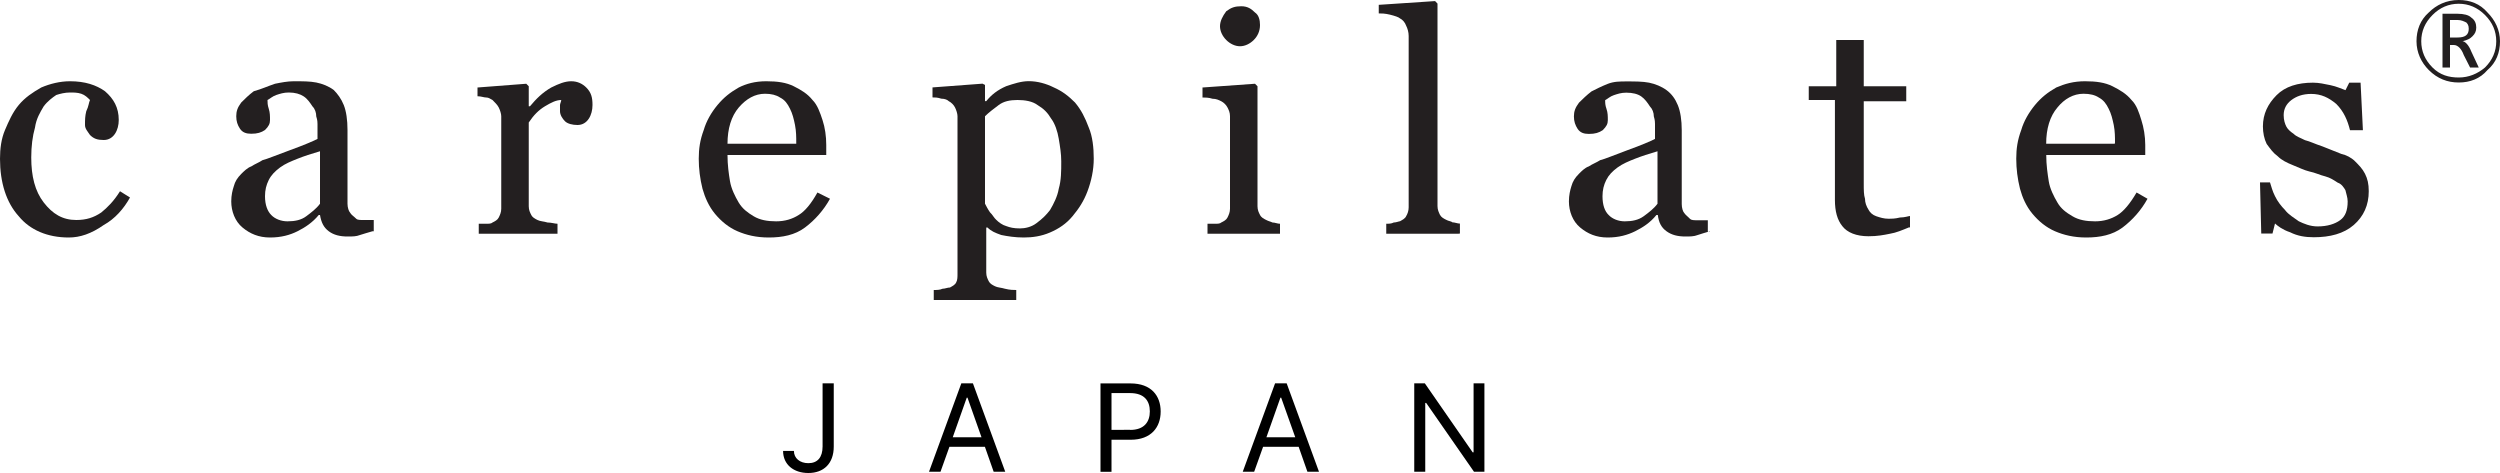
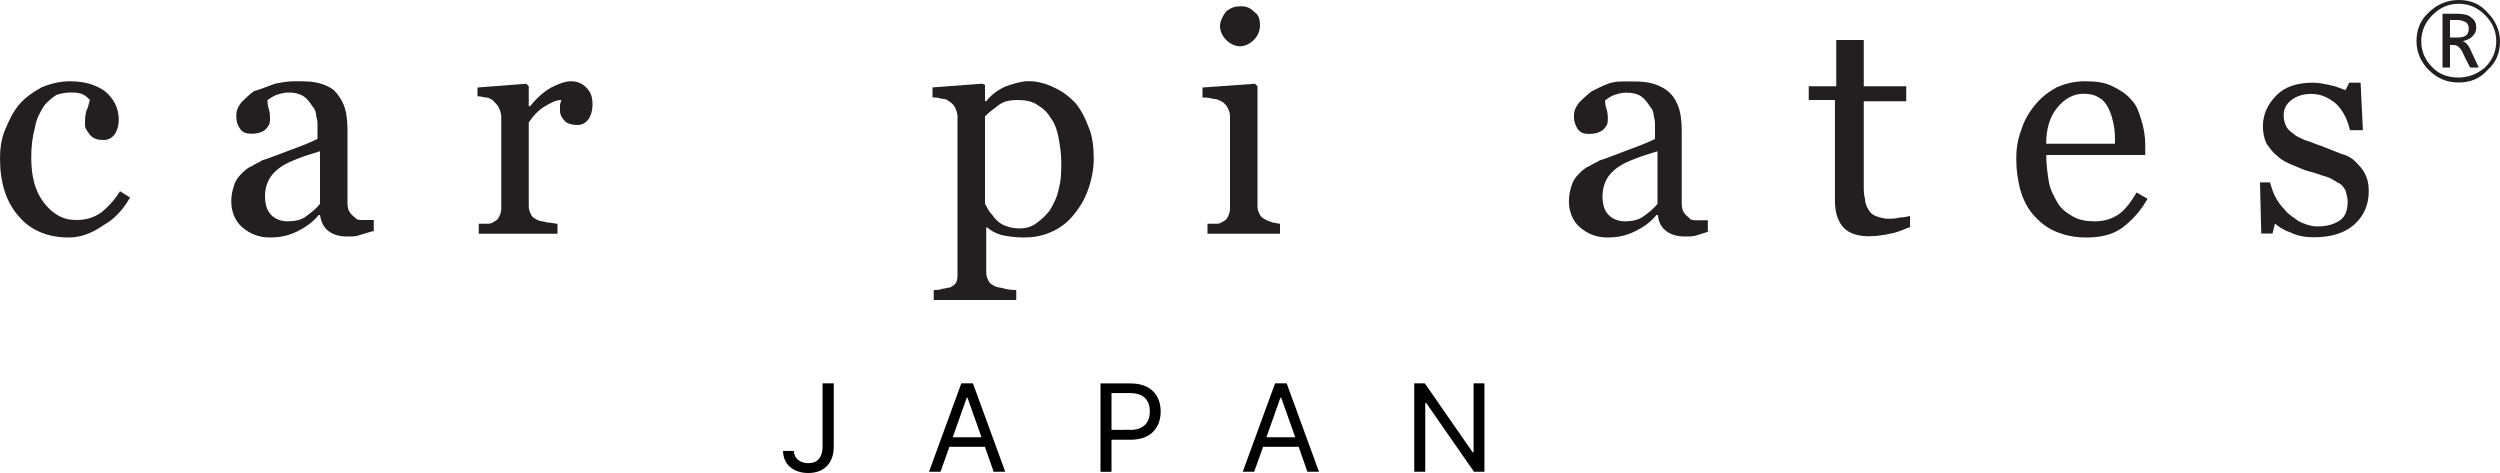
<svg xmlns="http://www.w3.org/2000/svg" version="1.1" id="Layer_1" x="0px" y="0px" width="30px" height="5.676px" viewBox="0 12.162 30 5.676" enable-background="new 0 12.162 30 5.676" xml:space="preserve">
  <g>
    <g>
      <g>
        <path fill="#231F20" d="M0.825,15.012c-0.255,0-0.465-0.09-0.6-0.255C0.075,14.592,0,14.352,0,14.067     c0-0.12,0.015-0.24,0.06-0.345c0.045-0.105,0.09-0.21,0.165-0.3c0.075-0.09,0.165-0.15,0.27-0.21     C0.6,13.167,0.72,13.137,0.84,13.137c0.18,0,0.315,0.045,0.42,0.12c0.104,0.09,0.165,0.195,0.165,0.345     c0,0.06-0.015,0.12-0.045,0.165c-0.03,0.045-0.075,0.075-0.135,0.075c-0.075,0-0.12-0.015-0.165-0.06     c-0.03-0.045-0.06-0.075-0.06-0.12c0-0.06,0-0.105,0.015-0.165c0.03-0.06,0.03-0.105,0.045-0.135     c-0.03-0.03-0.06-0.06-0.105-0.075c-0.045-0.015-0.09-0.015-0.135-0.015c-0.06,0-0.12,0.015-0.165,0.03     c-0.045,0.03-0.105,0.075-0.15,0.135c-0.045,0.075-0.09,0.15-0.105,0.255c-0.03,0.105-0.045,0.225-0.045,0.36     c0,0.225,0.045,0.405,0.15,0.54c0.105,0.136,0.225,0.21,0.39,0.21c0.12,0,0.21-0.029,0.3-0.09     c0.075-0.061,0.15-0.135,0.225-0.255l0.12,0.075c-0.075,0.135-0.18,0.255-0.315,0.33C1.095,14.967,0.96,15.012,0.825,15.012z" />
        <path fill="#231F20" d="M4.47,14.937c-0.06,0.018-0.105,0.03-0.15,0.045c-0.045,0.018-0.09,0.018-0.15,0.018     c-0.09,0-0.165-0.018-0.225-0.063c-0.06-0.045-0.09-0.104-0.105-0.195H3.825c-0.075,0.091-0.165,0.15-0.255,0.195     c-0.09,0.045-0.195,0.075-0.33,0.075c-0.135,0-0.24-0.045-0.33-0.12c-0.09-0.074-0.135-0.195-0.135-0.313     c0-0.075,0.015-0.135,0.03-0.18c0.015-0.06,0.045-0.105,0.09-0.15c0.03-0.03,0.075-0.075,0.12-0.09     c0.045-0.03,0.09-0.045,0.135-0.075c0.06-0.015,0.165-0.06,0.33-0.12s0.27-0.105,0.33-0.135v-0.18c0-0.015,0-0.045-0.015-0.09     c0-0.045-0.015-0.09-0.045-0.12c-0.03-0.045-0.06-0.09-0.105-0.12c-0.045-0.03-0.105-0.047-0.18-0.047     c-0.06,0-0.105,0.015-0.15,0.03c-0.045,0.015-0.075,0.045-0.105,0.06c0,0.03,0,0.06,0.015,0.105     c0.015,0.045,0.015,0.09,0.015,0.135s-0.015,0.075-0.06,0.12c-0.045,0.03-0.09,0.045-0.165,0.045c-0.06,0-0.105-0.015-0.135-0.06     c-0.03-0.045-0.045-0.09-0.045-0.15c0-0.06,0.015-0.105,0.06-0.165c0.045-0.045,0.09-0.09,0.15-0.135     c0.105-0.03,0.165-0.06,0.255-0.09c0.075-0.015,0.15-0.03,0.225-0.03c0.105,0,0.195,0,0.27,0.015     c0.075,0.015,0.15,0.045,0.21,0.09c0.045,0.045,0.09,0.105,0.12,0.18s0.045,0.18,0.045,0.3c0,0.165,0,0.33,0,0.45     c0,0.135,0,0.285,0,0.435c0,0.045,0.015,0.09,0.03,0.105c0.015,0.029,0.045,0.045,0.075,0.075     c0.015,0.015,0.045,0.015,0.09,0.015c0.045,0,0.075,0,0.12,0v0.135H4.47z M3.84,13.977c-0.105,0.03-0.195,0.06-0.27,0.09     c-0.075,0.03-0.15,0.06-0.21,0.105s-0.105,0.09-0.135,0.15c-0.03,0.06-0.045,0.12-0.045,0.195c0,0.105,0.03,0.18,0.075,0.225     c0.045,0.048,0.12,0.076,0.195,0.076c0.09,0,0.165-0.016,0.225-0.061s0.12-0.09,0.165-0.15V13.977z" />
        <path fill="#231F20" d="M7.11,13.422c0,0.06-0.015,0.12-0.045,0.165c-0.03,0.045-0.075,0.075-0.135,0.075     c-0.06,0-0.12-0.015-0.15-0.045c-0.03-0.03-0.06-0.075-0.06-0.12c0-0.03,0-0.045,0-0.075c0-0.015,0.015-0.045,0.015-0.06     c-0.06,0-0.12,0.03-0.195,0.075c-0.075,0.045-0.135,0.105-0.195,0.195v1.005c0,0.046,0.015,0.075,0.03,0.104     c0.015,0.031,0.045,0.046,0.075,0.061c0.03,0.016,0.075,0.016,0.12,0.03c0.045,0,0.09,0.015,0.12,0.015v0.12H5.745v-0.12     c0.03,0,0.06,0,0.09,0s0.06,0,0.075-0.015c0.03-0.015,0.06-0.03,0.075-0.06c0.015-0.031,0.03-0.063,0.03-0.105v-1.11     c0-0.03-0.015-0.075-0.03-0.105c-0.015-0.03-0.045-0.06-0.075-0.09c-0.03-0.015-0.045-0.03-0.075-0.03s-0.06-0.015-0.105-0.015     v-0.105l0.585-0.045l0.03,0.03v0.24H6.36c0.075-0.09,0.15-0.165,0.255-0.225c0.09-0.045,0.165-0.075,0.24-0.075     s0.135,0.03,0.18,0.075C7.095,13.272,7.11,13.332,7.11,13.422z" />
-         <path fill="#231F20" d="M9.96,14.547c-0.075,0.136-0.18,0.255-0.3,0.345c-0.12,0.09-0.27,0.12-0.435,0.12     c-0.15,0-0.27-0.03-0.375-0.075s-0.195-0.119-0.27-0.209c-0.075-0.091-0.12-0.195-0.15-0.301c-0.03-0.12-0.045-0.24-0.045-0.36     s0.015-0.225,0.06-0.345c0.03-0.105,0.09-0.21,0.165-0.3c0.075-0.09,0.15-0.15,0.255-0.21c0.09-0.045,0.195-0.075,0.33-0.075     c0.135,0,0.24,0.015,0.33,0.06s0.165,0.09,0.225,0.165c0.06,0.06,0.09,0.15,0.12,0.24c0.03,0.09,0.045,0.195,0.045,0.3v0.12H8.73     c0,0.12,0.015,0.225,0.03,0.315c0.015,0.09,0.06,0.18,0.104,0.255c0.045,0.075,0.105,0.12,0.18,0.165     c0.075,0.045,0.165,0.061,0.27,0.061s0.195-0.028,0.27-0.076c0.075-0.045,0.15-0.135,0.225-0.27L9.96,14.547z M9.555,13.872     c0-0.06,0-0.135-0.015-0.21c-0.015-0.075-0.03-0.135-0.06-0.195c-0.03-0.06-0.06-0.105-0.12-0.135     c-0.045-0.03-0.105-0.045-0.18-0.045c-0.12,0-0.225,0.06-0.315,0.165c-0.09,0.105-0.135,0.255-0.135,0.435h0.825V13.872z" />
        <path fill="#231F20" d="M12.9,13.392c0.075,0.09,0.12,0.18,0.165,0.3c0.045,0.105,0.06,0.24,0.06,0.375     c0,0.135-0.03,0.27-0.075,0.39c-0.045,0.12-0.105,0.21-0.18,0.3c-0.075,0.09-0.165,0.15-0.27,0.195s-0.21,0.06-0.315,0.06     s-0.195-0.015-0.27-0.03c-0.075-0.027-0.12-0.045-0.165-0.09h-0.015v0.541c0,0.045,0.015,0.074,0.03,0.104     c0.015,0.03,0.045,0.045,0.075,0.06c0.03,0.016,0.075,0.016,0.12,0.03c0.06,0.015,0.105,0.015,0.135,0.015v0.12h-0.99v-0.12     c0.03,0,0.075,0,0.105-0.015c0.03,0,0.06-0.015,0.09-0.015c0.03-0.018,0.06-0.03,0.075-0.063     c0.015-0.027,0.015-0.063,0.015-0.104v-1.889c0-0.03-0.015-0.075-0.03-0.105c-0.015-0.03-0.045-0.06-0.075-0.075     c-0.015-0.015-0.045-0.03-0.09-0.03c-0.045-0.015-0.075-0.015-0.105-0.015v-0.12l0.6-0.045l0.03,0.015v0.195h0.015     c0.06-0.075,0.135-0.135,0.24-0.18c0.09-0.03,0.18-0.06,0.27-0.06c0.105,0,0.21,0.03,0.3,0.075     C12.75,13.257,12.825,13.317,12.9,13.392z M12.6,14.683c0.045-0.076,0.09-0.166,0.105-0.256c0.03-0.105,0.03-0.21,0.03-0.33     c0-0.09-0.015-0.18-0.03-0.27c-0.015-0.09-0.045-0.18-0.09-0.24c-0.045-0.075-0.09-0.12-0.165-0.165     c-0.06-0.045-0.15-0.06-0.24-0.06s-0.165,0.015-0.225,0.06s-0.12,0.09-0.165,0.135v1.049c0.015,0.028,0.03,0.061,0.06,0.104     c0.03,0.027,0.045,0.063,0.075,0.09c0.03,0.03,0.075,0.063,0.12,0.075c0.045,0.017,0.09,0.028,0.165,0.028     c0.06,0,0.135-0.016,0.195-0.061C12.51,14.787,12.555,14.741,12.6,14.683z" />
        <path fill="#231F20" d="M15.345,14.967H14.49v-0.12c0.03,0,0.06,0,0.09,0c0.03,0,0.06,0,0.075-0.015     c0.03-0.015,0.06-0.03,0.075-0.06c0.015-0.031,0.03-0.063,0.03-0.105v-1.11c0-0.045-0.015-0.075-0.03-0.105     c-0.015-0.03-0.045-0.06-0.075-0.075c-0.03-0.015-0.06-0.03-0.105-0.03c-0.045-0.015-0.09-0.015-0.12-0.015v-0.12l0.63-0.045     l0.03,0.03v1.44c0,0.046,0.015,0.075,0.03,0.104c0.015,0.031,0.045,0.046,0.075,0.061c0.03,0.016,0.045,0.016,0.075,0.03     c0.03,0,0.06,0.015,0.09,0.015v0.12H15.345z M15.12,12.462c0,0.075-0.03,0.135-0.075,0.18C15,12.687,14.94,12.717,14.88,12.717     s-0.12-0.03-0.165-0.075c-0.045-0.045-0.075-0.105-0.075-0.165s0.03-0.12,0.075-0.18c0.06-0.045,0.105-0.06,0.18-0.06     s0.12,0.03,0.165,0.075C15.105,12.342,15.12,12.402,15.12,12.462z" />
-         <path fill="#231F20" d="M17.505,14.967h-0.87v-0.12c0.03,0,0.061,0,0.09-0.015c0.03,0,0.063-0.015,0.075-0.015     c0.03-0.018,0.06-0.03,0.075-0.063c0.016-0.027,0.029-0.063,0.029-0.104v-2.057c0-0.045-0.014-0.09-0.029-0.12     c-0.016-0.045-0.045-0.075-0.075-0.09c-0.015-0.015-0.06-0.03-0.12-0.045c-0.06-0.015-0.104-0.015-0.135-0.015v-0.103     l0.676-0.045l0.029,0.03v2.43c0,0.046,0.016,0.075,0.029,0.104c0.016,0.031,0.046,0.046,0.076,0.061     c0.027,0.016,0.06,0.016,0.074,0.03c0.028,0,0.061,0.015,0.09,0.015v0.12H17.505z" />
        <path fill="#231F20" d="M20.52,14.937c-0.06,0.018-0.104,0.03-0.147,0.045c-0.045,0.018-0.093,0.018-0.147,0.018     c-0.093,0-0.166-0.018-0.228-0.063s-0.093-0.104-0.104-0.195h-0.017c-0.075,0.093-0.165,0.15-0.255,0.195     c-0.092,0.045-0.195,0.075-0.33,0.075c-0.137,0-0.24-0.045-0.33-0.12c-0.09-0.074-0.135-0.195-0.135-0.313     c0-0.075,0.015-0.135,0.029-0.18c0.016-0.06,0.045-0.105,0.09-0.15c0.029-0.03,0.074-0.075,0.119-0.09     c0.045-0.03,0.09-0.045,0.137-0.075c0.061-0.015,0.165-0.06,0.328-0.12c0.166-0.06,0.271-0.105,0.33-0.135v-0.18     c0-0.015,0-0.045-0.014-0.09c0-0.045-0.017-0.09-0.047-0.12c-0.029-0.045-0.061-0.09-0.104-0.12     c-0.043-0.03-0.104-0.045-0.18-0.045c-0.062,0-0.104,0.015-0.149,0.03c-0.046,0.015-0.075,0.045-0.104,0.06     c0,0.03,0,0.06,0.016,0.105s0.016,0.09,0.016,0.135s-0.016,0.075-0.061,0.12c-0.045,0.03-0.09,0.045-0.166,0.045     c-0.061,0-0.104-0.015-0.135-0.06c-0.029-0.045-0.045-0.09-0.045-0.15s0.016-0.105,0.061-0.165     c0.046-0.045,0.091-0.09,0.15-0.135c0.059-0.03,0.118-0.06,0.193-0.09c0.075-0.03,0.148-0.03,0.227-0.03     c0.104,0,0.193,0,0.271,0.015c0.073,0.015,0.149,0.045,0.21,0.09c0.061,0.045,0.104,0.104,0.135,0.18     c0.031,0.075,0.047,0.18,0.047,0.3c0,0.165,0,0.33,0,0.45c0,0.135,0,0.285,0,0.437c0,0.045,0.014,0.09,0.028,0.104     c0.017,0.027,0.045,0.045,0.073,0.075c0.017,0.015,0.047,0.015,0.092,0.015s0.074,0,0.12,0v0.137h0.026V14.937z M19.891,13.977     c-0.104,0.03-0.195,0.06-0.271,0.09c-0.076,0.03-0.149,0.06-0.21,0.105s-0.105,0.09-0.135,0.15     c-0.03,0.06-0.045,0.12-0.045,0.195c0,0.105,0.027,0.18,0.074,0.225c0.045,0.048,0.118,0.076,0.193,0.076     c0.09,0,0.165-0.016,0.227-0.061c0.061-0.045,0.121-0.09,0.166-0.15V13.977L19.891,13.977z" />
-         <path fill="#231F20" d="M22.904,14.892c-0.074,0.03-0.149,0.063-0.225,0.075c-0.074,0.015-0.15,0.03-0.257,0.03     c-0.147,0-0.255-0.045-0.313-0.12c-0.062-0.075-0.09-0.181-0.09-0.315v-1.2h-0.314v-0.165h0.33v-0.555h0.33v0.555h0.51v0.18     h-0.51v0.99c0,0.075,0,0.135,0.015,0.18c0,0.045,0.015,0.09,0.045,0.136c0.015,0.029,0.046,0.059,0.091,0.074     s0.09,0.03,0.149,0.03c0.03,0,0.075,0,0.135-0.015c0.06,0,0.104-0.018,0.12-0.018v0.137H22.904L22.904,14.892z" />
+         <path fill="#231F20" d="M22.904,14.892c-0.074,0.03-0.149,0.063-0.225,0.075c-0.074,0.015-0.15,0.03-0.257,0.03     c-0.147,0-0.255-0.045-0.313-0.12c-0.062-0.075-0.09-0.181-0.09-0.315v-1.2h-0.314v-0.165h0.33v-0.555h0.33v0.555h0.51v0.18     h-0.51v0.99c0,0.075,0,0.135,0.015,0.18c0,0.045,0.015,0.09,0.045,0.136c0.015,0.029,0.046,0.059,0.091,0.074     s0.09,0.03,0.149,0.03c0.03,0,0.075,0,0.135-0.015c0.06,0,0.104-0.018,0.12-0.018v0.137L22.904,14.892z" />
        <path fill="#231F20" d="M25.77,14.547c-0.074,0.136-0.18,0.255-0.299,0.345c-0.121,0.09-0.271,0.12-0.436,0.12     c-0.15,0-0.27-0.03-0.375-0.075s-0.195-0.119-0.27-0.209c-0.076-0.091-0.121-0.195-0.15-0.301c-0.03-0.12-0.045-0.24-0.045-0.36     s0.015-0.225,0.06-0.345c0.03-0.105,0.091-0.21,0.165-0.3c0.075-0.09,0.15-0.15,0.255-0.21c0.104-0.045,0.21-0.075,0.345-0.075     s0.24,0.015,0.33,0.06s0.166,0.09,0.228,0.165c0.062,0.06,0.09,0.15,0.118,0.24c0.029,0.09,0.047,0.195,0.047,0.3v0.12h-1.188     c0,0.12,0.016,0.225,0.03,0.315s0.06,0.18,0.104,0.255c0.043,0.075,0.104,0.12,0.181,0.165c0.075,0.045,0.165,0.061,0.271,0.061     c0.104,0,0.194-0.028,0.271-0.076c0.072-0.045,0.148-0.135,0.227-0.27L25.77,14.547z M25.38,13.872c0-0.06,0-0.135-0.015-0.21     c-0.016-0.075-0.03-0.135-0.061-0.195c-0.029-0.06-0.062-0.105-0.119-0.135c-0.045-0.03-0.105-0.045-0.183-0.045     c-0.12,0-0.228,0.06-0.313,0.165c-0.09,0.105-0.135,0.255-0.135,0.435h0.823L25.38,13.872L25.38,13.872z" />
        <path fill="#231F20" d="M28.26,14.097c0.045,0.045,0.09,0.09,0.12,0.15s0.045,0.12,0.045,0.21c0,0.165-0.06,0.3-0.18,0.405     c-0.12,0.104-0.285,0.147-0.479,0.147c-0.104,0-0.195-0.015-0.285-0.06c-0.09-0.03-0.148-0.075-0.181-0.105l-0.03,0.12h-0.135     l-0.015-0.613h0.12c0.015,0.045,0.029,0.105,0.06,0.165c0.03,0.063,0.075,0.12,0.12,0.166c0.045,0.059,0.105,0.09,0.165,0.135     c0.06,0.029,0.136,0.062,0.226,0.062c0.119,0,0.209-0.03,0.271-0.075s0.09-0.117,0.09-0.225c0-0.047-0.018-0.092-0.027-0.135     c-0.018-0.03-0.045-0.075-0.092-0.09c-0.046-0.03-0.091-0.06-0.148-0.075c-0.063-0.015-0.121-0.045-0.195-0.06     c-0.061-0.015-0.12-0.045-0.195-0.075c-0.074-0.03-0.135-0.06-0.18-0.105c-0.061-0.045-0.09-0.09-0.135-0.15     c-0.03-0.06-0.045-0.135-0.045-0.21c0-0.15,0.06-0.27,0.164-0.375c0.104-0.105,0.256-0.15,0.436-0.15     c0.075,0,0.135,0.015,0.21,0.03c0.075,0.015,0.136,0.045,0.181,0.06l0.045-0.09h0.136l0.028,0.57H28.2     c-0.03-0.12-0.075-0.225-0.165-0.315c-0.09-0.075-0.18-0.12-0.301-0.12c-0.104,0-0.18,0.03-0.239,0.075s-0.091,0.105-0.091,0.18     c0,0.06,0.016,0.105,0.031,0.135c0.015,0.03,0.045,0.06,0.09,0.09c0.029,0.03,0.074,0.045,0.135,0.075     c0.061,0.015,0.119,0.045,0.21,0.075c0.075,0.03,0.149,0.06,0.226,0.09C28.154,14.022,28.215,14.052,28.26,14.097z" />
      </g>
      <g>
        <path fill="#231F20" d="M29.505,13.152c-0.135,0-0.255-0.045-0.36-0.15c-0.09-0.09-0.147-0.21-0.147-0.345     c0-0.135,0.045-0.255,0.147-0.345c0.09-0.09,0.211-0.15,0.36-0.15c0.136,0,0.255,0.045,0.345,0.15     c0.09,0.09,0.15,0.21,0.15,0.345c0,0.135-0.045,0.255-0.15,0.345C29.76,13.107,29.641,13.152,29.505,13.152z M29.505,12.207     c-0.12,0-0.226,0.045-0.315,0.135c-0.09,0.09-0.135,0.195-0.135,0.315c0,0.12,0.045,0.225,0.135,0.315     c0.09,0.09,0.195,0.12,0.315,0.12s0.226-0.045,0.315-0.12c0.09-0.09,0.135-0.195,0.135-0.315c0-0.12-0.045-0.225-0.135-0.315     C29.73,12.252,29.625,12.207,29.505,12.207z M29.745,12.972h-0.104l-0.076-0.15c-0.027-0.075-0.072-0.12-0.119-0.12H29.4v0.27     h-0.09v-0.645h0.18c0.074,0,0.135,0.015,0.164,0.045c0.046,0.03,0.061,0.075,0.061,0.12c0,0.045-0.015,0.075-0.045,0.105     c-0.029,0.03-0.061,0.045-0.12,0.06l0,0c0.03,0,0.075,0.045,0.104,0.12L29.745,12.972z M29.4,12.402v0.21h0.09     c0.09,0,0.135-0.03,0.135-0.105c0-0.045-0.016-0.06-0.029-0.075c-0.031-0.015-0.061-0.03-0.104-0.03H29.4z" />
      </g>
    </g>
    <g enable-background="new    ">
      <path d="M10.005,16.763v0.758c0,0.203-0.12,0.317-0.305,0.317c-0.176,0-0.303-0.101-0.303-0.265h0.13    c0,0.089,0.073,0.147,0.173,0.147c0.11,0,0.171-0.069,0.171-0.2v-0.758H10.005z" />
      <path d="M11.148,17.823l0.388-1.061h0.139l0.388,1.061h-0.139l-0.105-0.299h-0.426l-0.107,0.299H11.148z M11.778,17.409    l-0.168-0.475h-0.009l-0.168,0.475H11.778z" />
      <path d="M13.206,16.763h0.36c0.249,0,0.362,0.148,0.362,0.337c0,0.188-0.113,0.339-0.36,0.339h-0.23v0.385h-0.132V16.763z     M13.562,17.321c0.168,0,0.236-0.096,0.236-0.222c0-0.128-0.067-0.22-0.237-0.22h-0.223v0.441H13.562z" />
      <path d="M14.913,17.823l0.388-1.061h0.139l0.388,1.061h-0.139l-0.105-0.299h-0.427l-0.107,0.299H14.913z M15.543,17.409    l-0.169-0.475h-0.009l-0.168,0.475H15.543z" />
      <path d="M17.813,17.823h-0.125l-0.574-0.826h-0.011v0.826h-0.132v-1.061h0.127l0.574,0.828h0.011v-0.828h0.13V17.823z" />
    </g>
  </g>
</svg>